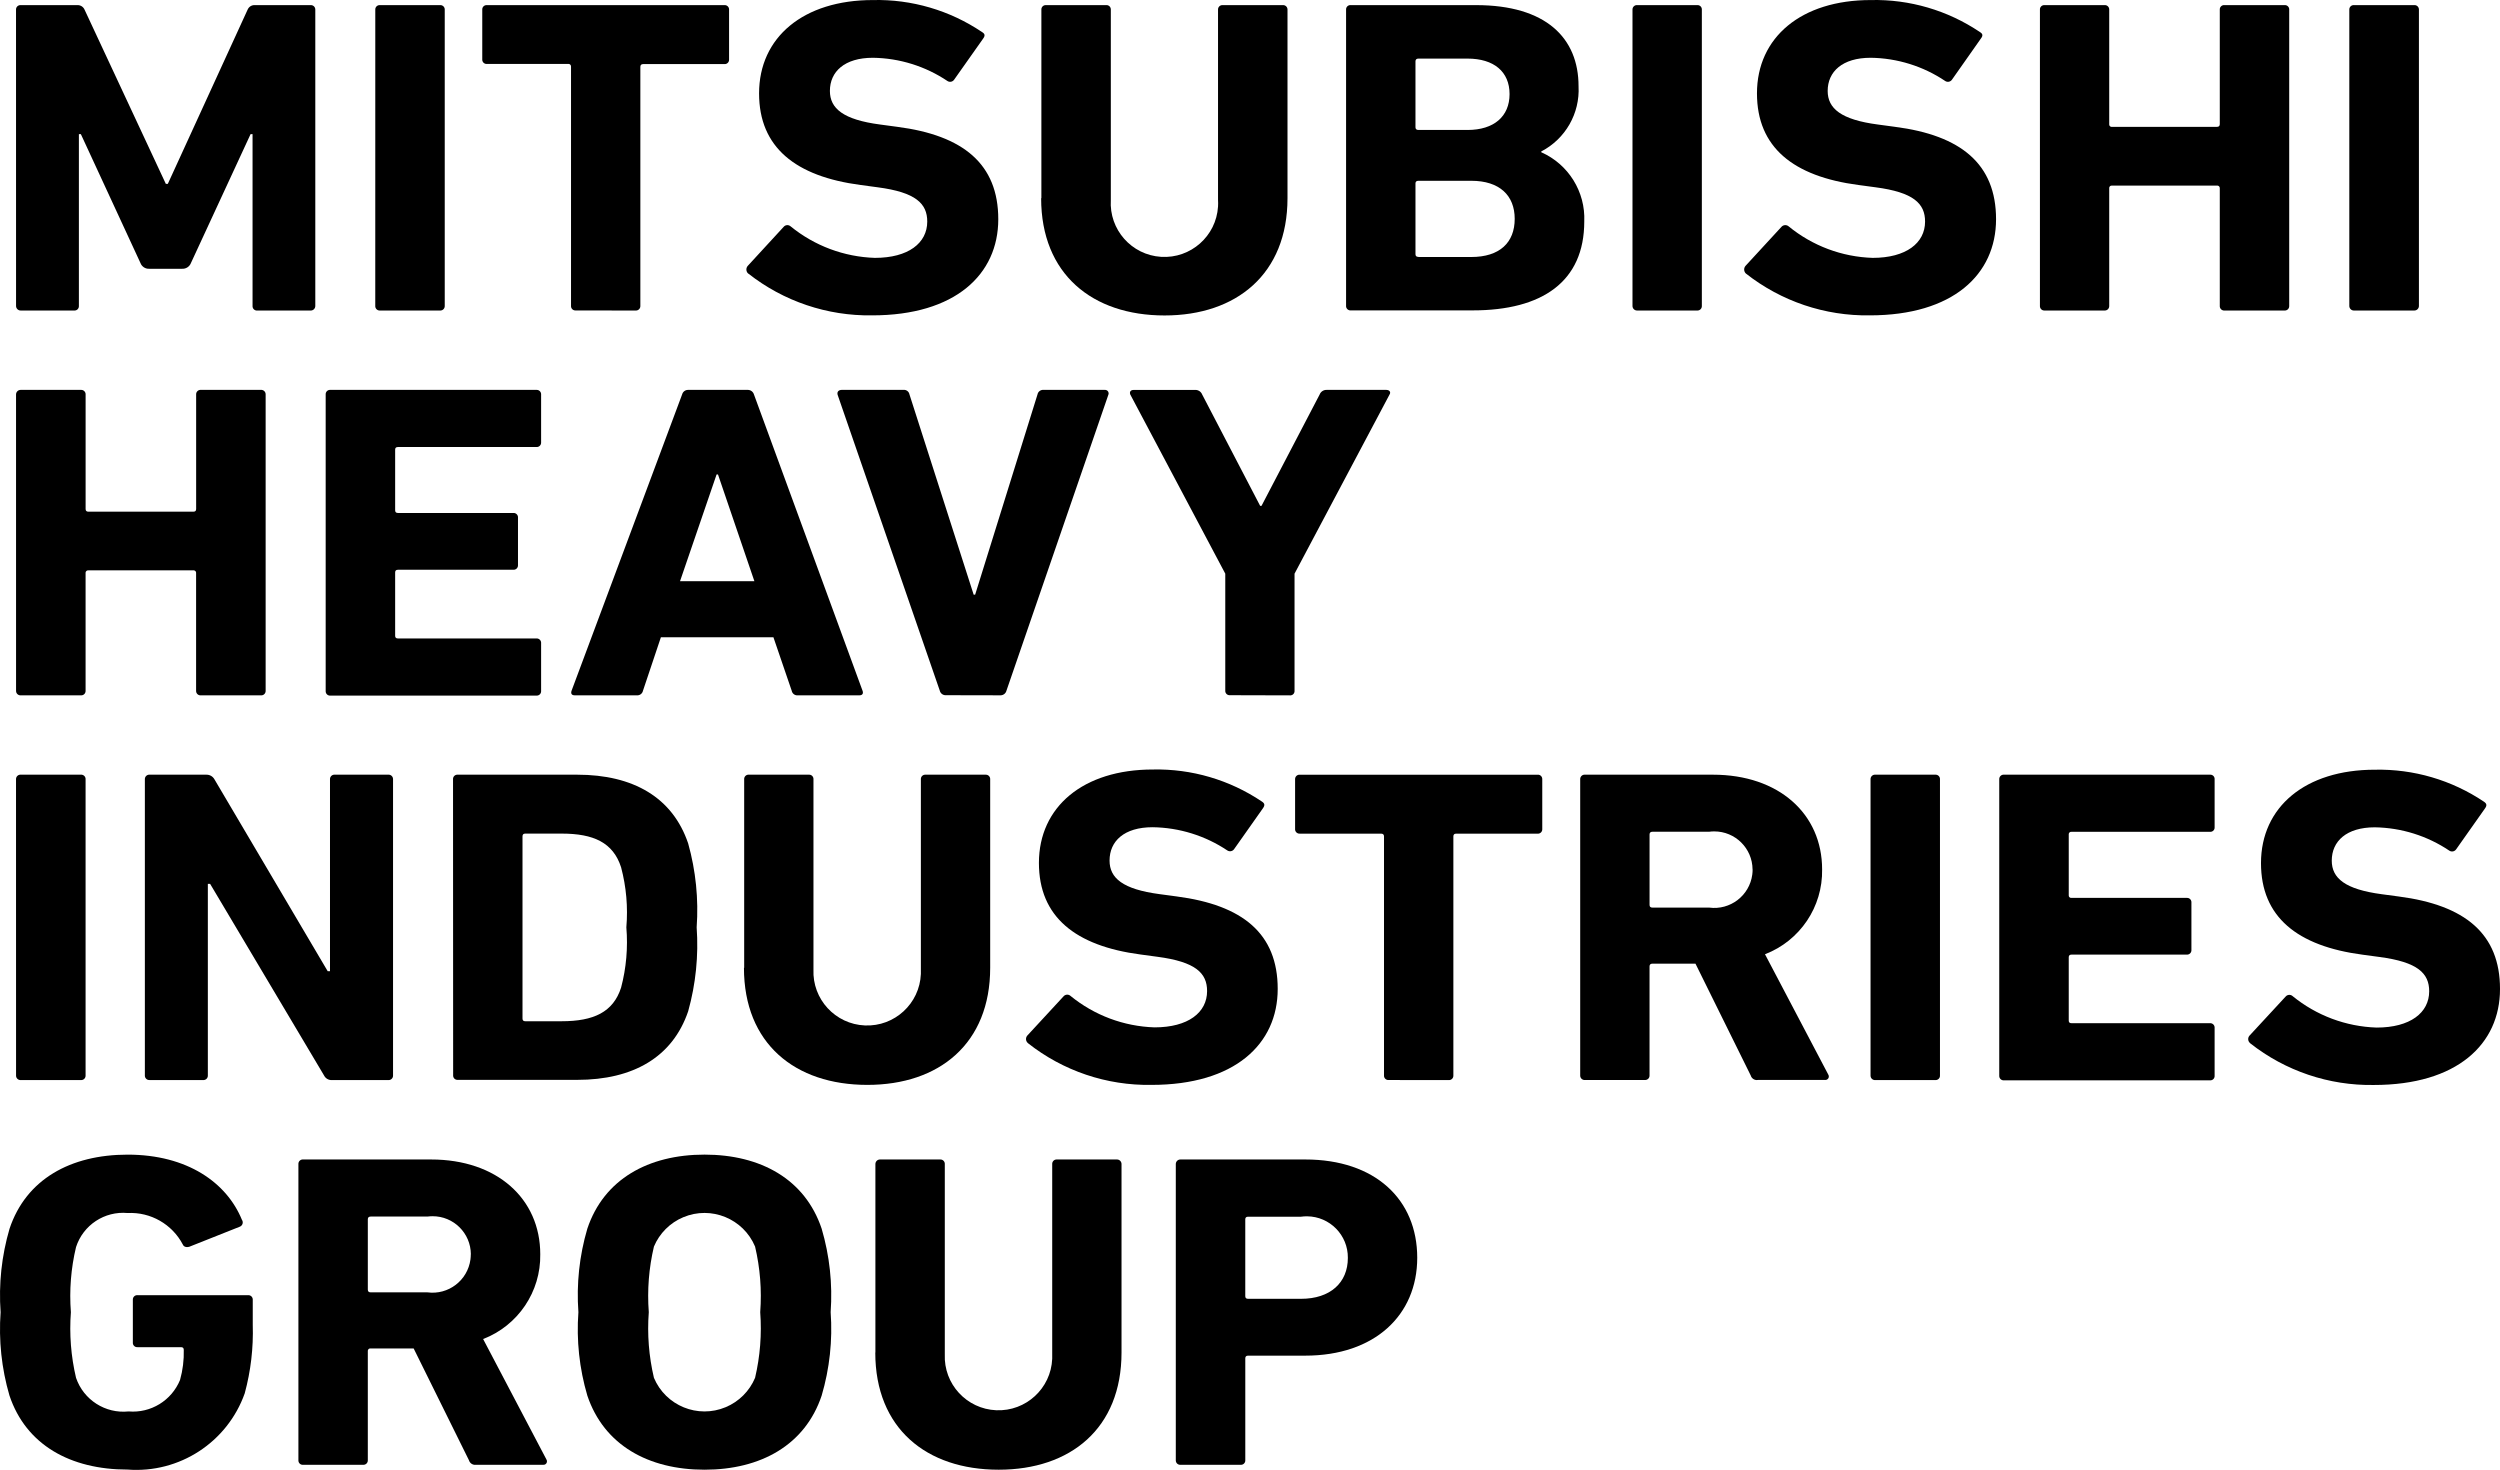
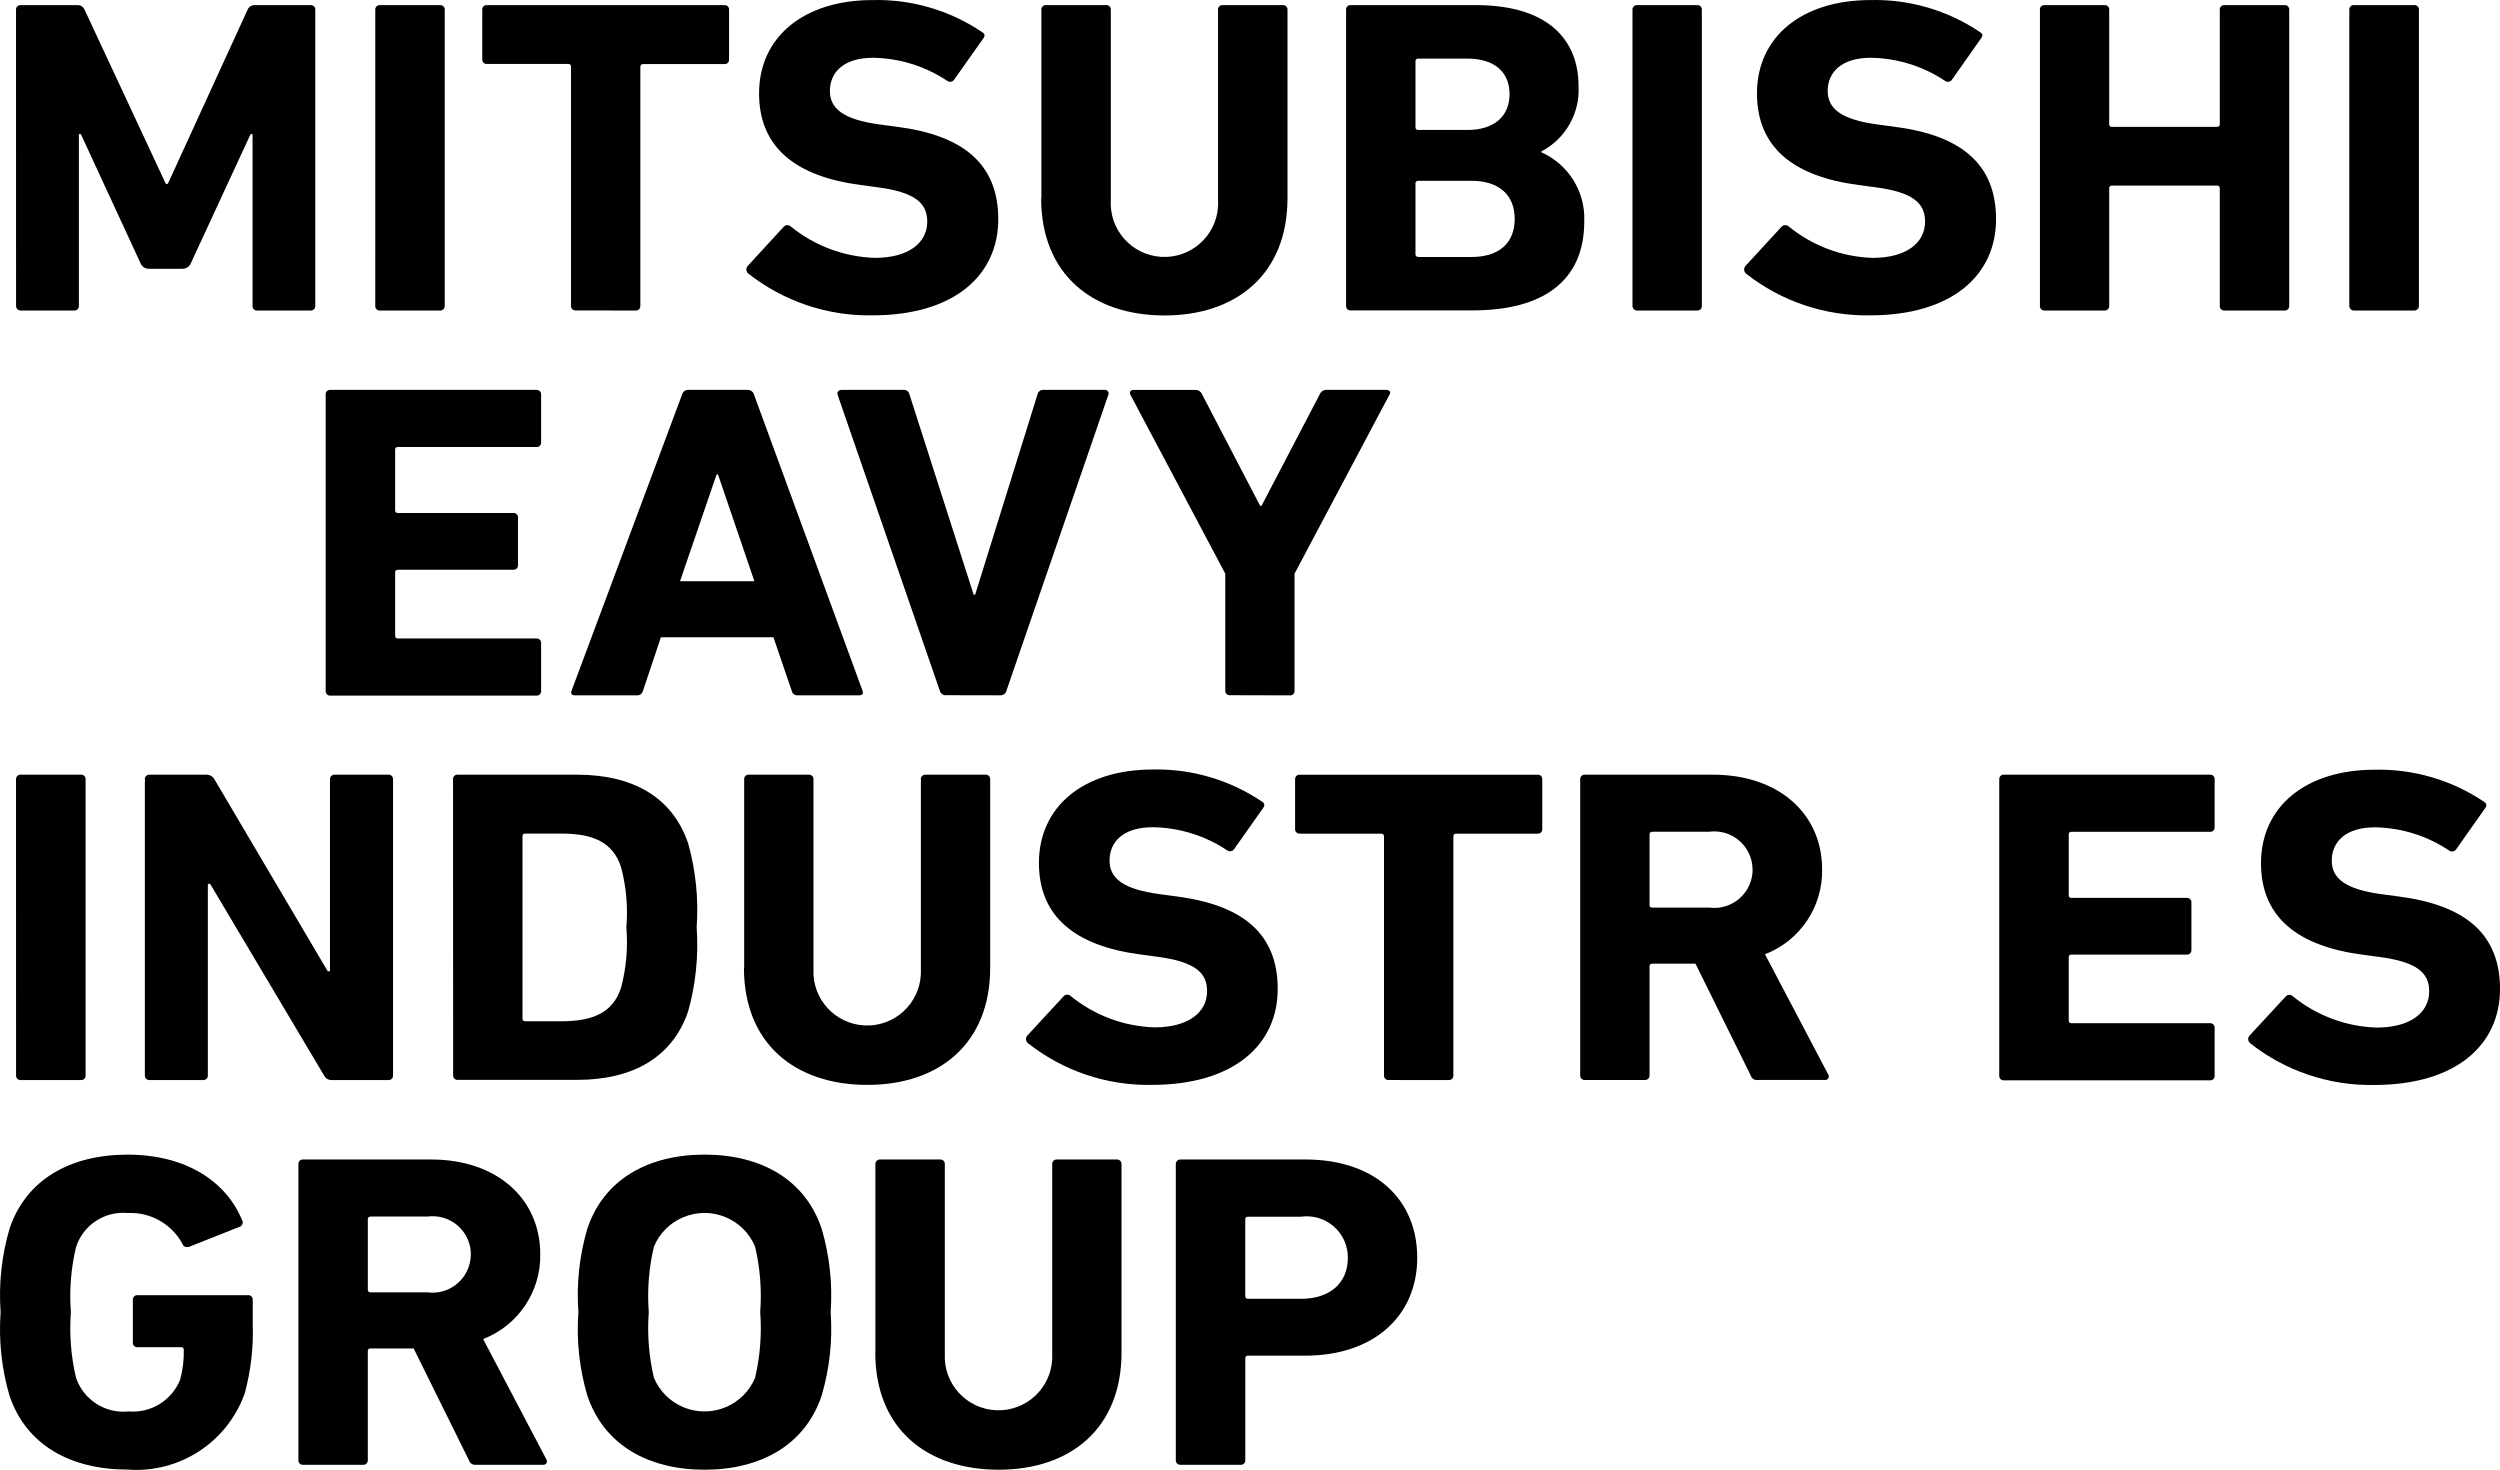
<svg xmlns="http://www.w3.org/2000/svg" version="1.1" id="レイヤー_1" x="0px" y="0px" width="109.396px" height="64.321px" viewBox="0 0 109.396 64.321" style="enable-background:new 0 0 109.396 64.321;" xml:space="preserve">
  <g>
    <g id="グループ_53993">
      <path id="パス_127537" d="M0.701,0.424c-0.005-0.105,0.076-0.195,0.181-0.2c0.009,0,0.019,0,0.028,0.001h2.463    c0.141-0.012,0.274,0.069,0.328,0.2l3.556,7.622h0.086l3.491-7.622c0.055-0.134,0.191-0.216,0.335-0.2h2.417    c0.106-0.011,0.2,0.066,0.21,0.172c0.001,0.009,0.001,0.019,0.001,0.028v12.964c0,0.11-0.089,0.2-0.2,0.2    c-0.004,0-0.008,0-0.011,0h-2.335c-0.105,0.006-0.194-0.075-0.2-0.179c0-0.007,0-0.014,0-0.021v-7.52h-0.086l-2.608,5.636    c-0.061,0.163-0.221,0.267-0.394,0.256H6.534c-0.172,0.011-0.331-0.094-0.39-0.256L3.538,5.869H3.452v7.519    c0.006,0.104-0.073,0.194-0.177,0.2c-0.008,0-0.015,0-0.023,0h-2.34c-0.11,0.005-0.204-0.08-0.209-0.191c0-0.003,0-0.006,0-0.009    L0.701,0.424z" />
    </g>
  </g>
  <g>
    <g id="グループ_53994">
      <path id="パス_127538" d="M16.422,0.424c-0.006-0.105,0.074-0.195,0.179-0.2c0.009-0.001,0.019,0,0.028,0h2.625    c0.105-0.009,0.198,0.069,0.207,0.174c0.001,0.009,0.001,0.017,0,0.026v12.964c0.004,0.107-0.08,0.197-0.187,0.2    c-0.007,0-0.013,0-0.02,0h-2.626c-0.106,0.008-0.199-0.072-0.207-0.178c-0.001-0.007-0.001-0.014,0-0.022L16.422,0.424    L16.422,0.424z" />
    </g>
  </g>
  <g>
    <g id="グループ_53995">
      <path id="パス_127539" d="M25.187,13.585c-0.104,0.006-0.194-0.073-0.2-0.177c0-0.008,0-0.015,0-0.023V2.919    c0.006-0.061-0.038-0.116-0.099-0.122c-0.01-0.001-0.019-0.001-0.029,0.001h-3.556c-0.104,0.007-0.193-0.072-0.2-0.175    c-0.001-0.008-0.001-0.017,0-0.025V0.424c-0.007-0.104,0.072-0.193,0.175-0.2c0.008-0.001,0.017-0.001,0.025,0h10.4    c0.104-0.006,0.194,0.073,0.2,0.177c0,0.008,0,0.015,0,0.023v2.18c0.006,0.104-0.073,0.194-0.177,0.2c-0.008,0-0.015,0-0.023,0    h-3.556c-0.084,0-0.126,0.04-0.126,0.121v10.463c0.004,0.107-0.079,0.196-0.186,0.2c-0.005,0-0.01,0-0.014,0L25.187,13.585z" />
    </g>
  </g>
  <g>
    <g id="グループ_53996">
      <path id="パス_127540" d="M32.741,11.973c-0.099-0.088-0.108-0.239-0.021-0.338l1.57-1.707c0.076-0.091,0.211-0.103,0.301-0.027    c0.002,0.001,0.003,0.003,0.005,0.004c1.044,0.851,2.339,1.336,3.686,1.379c1.468,0,2.293-0.649,2.293-1.589    c0-0.786-0.5-1.281-2.172-1.5l-0.742-0.1c-2.854-0.375-4.445-1.649-4.445-4.009c0-2.456,1.94-4.084,4.98-4.084    c1.698-0.039,3.367,0.45,4.775,1.4c0.126,0.074,0.149,0.154,0.047,0.291L41.75,3.489c-0.065,0.093-0.192,0.119-0.288,0.058    c-0.966-0.649-2.101-1.003-3.265-1.019c-1.242,0-1.882,0.607-1.882,1.451c0,0.766,0.581,1.258,2.2,1.47l0.742,0.1    c2.894,0.372,4.426,1.628,4.426,4.044S41.801,13.8,38.164,13.8c-1.963,0.031-3.876-0.615-5.419-1.829" />
    </g>
  </g>
  <g>
    <g id="グループ_53997">
      <path id="パス_127541" d="M45.569,8.674v-8.25c-0.006-0.105,0.074-0.195,0.179-0.2c0.009-0.001,0.019,0,0.028,0h2.625    c0.104-0.01,0.196,0.066,0.206,0.17c0.001,0.01,0.001,0.02,0.001,0.03v8.324c-0.08,1.295,0.905,2.411,2.2,2.491    s2.411-0.905,2.491-2.2c0.006-0.097,0.006-0.194,0-0.291V0.424c-0.006-0.105,0.075-0.194,0.179-0.2c0.007,0,0.014,0,0.021,0h2.628    c0.106-0.011,0.201,0.067,0.211,0.173c0.001,0.009,0.001,0.018,0.001,0.027v8.249c0,3.319-2.235,5.131-5.38,5.131    c-3.16,0-5.4-1.811-5.4-5.13" />
    </g>
  </g>
  <g>
    <g id="グループ_53998">
      <path id="パス_127542" d="M58.902,0.424c-0.007-0.104,0.071-0.193,0.175-0.201c0.011-0.001,0.022-0.001,0.032,0.001h5.48    c3.058,0,4.486,1.435,4.486,3.551c0.063,1.189-0.575,2.304-1.632,2.852v0.035c1.191,0.527,1.938,1.73,1.882,3.031    c0,2.631-1.84,3.889-4.88,3.889h-5.336c-0.104,0.01-0.197-0.067-0.207-0.172c-0.001-0.009-0.001-0.019,0-0.028L58.902,0.424    L58.902,0.424z M64.216,5.687c1.156,0,1.84-0.591,1.84-1.57s-0.684-1.553-1.84-1.553h-2.147c-0.086,0-0.13,0.04-0.13,0.121v2.886    c0,0.077,0.045,0.116,0.13,0.116H64.216z M62.069,11.246h2.312c1.239,0,1.9-0.628,1.9-1.67c0-1.021-0.66-1.665-1.9-1.665h-2.312    c-0.086,0-0.13,0.037-0.13,0.113v3.1c0,0.082,0.045,0.117,0.13,0.117" />
    </g>
  </g>
  <g>
    <g id="グループ_53999">
      <path id="パス_127543" d="M71.435,0.424c-0.005-0.105,0.076-0.195,0.181-0.201c0.009,0,0.019,0,0.028,0.001h2.626    c0.104-0.007,0.193,0.072,0.2,0.175c0.001,0.008,0.001,0.017,0,0.025v12.964c0.005,0.105-0.076,0.195-0.182,0.2    c-0.006,0-0.012,0-0.018,0h-2.626c-0.11,0.005-0.204-0.08-0.209-0.191c0-0.003,0-0.006,0-0.009V0.424z" />
    </g>
  </g>
  <g>
    <g id="グループ_54000">
      <path id="パス_127544" d="M76.401,11.973c-0.097-0.089-0.106-0.238-0.021-0.338l1.572-1.707    c0.081-0.093,0.222-0.103,0.316-0.023c1.04,0.852,2.333,1.337,3.677,1.379c1.463,0,2.293-0.649,2.293-1.589    c0-0.786-0.5-1.281-2.17-1.5l-0.744-0.1c-2.854-0.375-4.442-1.649-4.442-4.009c0-2.456,1.94-4.084,4.978-4.084    c1.699-0.039,3.368,0.45,4.777,1.4c0.126,0.074,0.146,0.154,0.039,0.291l-1.263,1.796c-0.066,0.093-0.193,0.119-0.29,0.058    c-0.966-0.65-2.101-1.004-3.265-1.019c-1.24,0-1.882,0.607-1.882,1.451c0,0.766,0.581,1.258,2.2,1.47l0.74,0.1    c2.895,0.372,4.428,1.628,4.428,4.044S85.459,13.8,81.817,13.8c-1.962,0.03-3.875-0.616-5.417-1.829" />
    </g>
  </g>
  <g>
    <g id="グループ_54001">
      <path id="パス_127545" d="M89.264,0.424c-0.007-0.104,0.072-0.193,0.175-0.2c0.008-0.001,0.017-0.001,0.025,0h2.623    c0.104-0.011,0.198,0.065,0.208,0.17c0.001,0.01,0.001,0.02,0.001,0.03v5.007c-0.008,0.058,0.032,0.112,0.09,0.12    c0.01,0.002,0.021,0.001,0.031,0h4.591c0.084,0,0.126-0.039,0.126-0.12V0.424c-0.007-0.104,0.071-0.193,0.175-0.201    c0.011-0.001,0.022-0.001,0.032,0.001h2.626c0.103-0.01,0.195,0.066,0.205,0.17c0.001,0.01,0.001,0.02,0,0.03v12.964    c0.005,0.105-0.076,0.195-0.181,0.2c-0.008,0-0.016,0-0.024,0h-2.626c-0.106,0.008-0.198-0.07-0.207-0.176    c-0.001-0.008-0.001-0.016,0-0.024V8.243c0.007-0.06-0.037-0.115-0.097-0.122c-0.01-0.001-0.019-0.001-0.029,0.001h-4.591    c-0.059-0.008-0.113,0.032-0.121,0.091c-0.001,0.01-0.001,0.02,0,0.03v5.145c0.004,0.107-0.08,0.197-0.187,0.2    c-0.007,0-0.014,0-0.022,0h-2.623c-0.105,0.005-0.195-0.076-0.2-0.182c0-0.006,0-0.012,0-0.018V0.424z" />
    </g>
  </g>
  <g>
    <g id="グループ_54002">
      <path id="パス_127546" d="M102.802,0.424c-0.005-0.106,0.077-0.196,0.183-0.201c0.009,0,0.018,0,0.027,0.001h2.626    c0.106-0.01,0.199,0.067,0.209,0.173c0.001,0.009,0.001,0.018,0.001,0.027v12.964c0,0.11-0.089,0.2-0.2,0.2    c-0.003,0-0.007,0-0.01,0h-2.626c-0.11,0.006-0.204-0.079-0.21-0.19c0-0.003,0-0.007,0-0.01V0.424z" />
    </g>
  </g>
  <g>
    <g id="グループ_54003">
-       <path id="パス_127547" d="M0.702,17.261c0-0.11,0.089-0.2,0.2-0.2c0.003,0,0.006,0,0.009,0h2.628    c0.106-0.008,0.199,0.072,0.207,0.178c0.001,0.007,0.001,0.014,0,0.022v5.012c0,0.079,0.04,0.118,0.124,0.118h4.589    c0.086,0,0.124-0.039,0.124-0.118v-5.012c-0.005-0.106,0.077-0.196,0.183-0.201c0.009,0,0.017,0,0.026,0.001h2.623    c0.106-0.009,0.2,0.07,0.208,0.176c0.001,0.008,0.001,0.016,0.001,0.024v12.966c0.005,0.106-0.077,0.196-0.183,0.201    c-0.009,0-0.017,0-0.026-0.001H8.79c-0.105,0.01-0.198-0.067-0.208-0.172c-0.001-0.009-0.001-0.019-0.001-0.028v-5.145    c0.009-0.06-0.032-0.115-0.092-0.124c-0.011-0.002-0.022-0.002-0.032,0H3.869c-0.06-0.008-0.116,0.034-0.124,0.094    c-0.001,0.01-0.001,0.02,0,0.03v5.145c0.005,0.105-0.076,0.195-0.181,0.2c-0.009,0-0.017,0-0.026,0H0.912    c-0.106,0.009-0.2-0.07-0.208-0.176c-0.001-0.008-0.001-0.016-0.001-0.024L0.702,17.261L0.702,17.261z" />
-     </g>
+       </g>
  </g>
  <g>
    <g id="グループ_54004">
      <path id="パス_127548" d="M14.251,17.261c-0.006-0.105,0.074-0.195,0.179-0.2c0.009-0.001,0.019,0,0.028,0h9.013    c0.106-0.008,0.198,0.07,0.207,0.176c0.001,0.008,0.001,0.016,0,0.024v2.1c0.005,0.105-0.076,0.195-0.181,0.2    c-0.009,0-0.017,0-0.026,0h-6.057c-0.085,0-0.123,0.038-0.123,0.116v2.652c0,0.079,0.038,0.118,0.123,0.118h5.045    c0.105-0.009,0.198,0.069,0.207,0.174c0.001,0.009,0.001,0.017,0,0.026v2.085c0.005,0.105-0.076,0.195-0.181,0.2    c-0.009,0-0.017,0-0.026,0h-5.045c-0.085,0-0.123,0.037-0.123,0.122v2.767c0,0.077,0.038,0.117,0.123,0.117h6.057    c0.106-0.008,0.198,0.07,0.207,0.176c0.001,0.008,0.001,0.016,0,0.024v2.1c0.006,0.105-0.074,0.195-0.179,0.2    c-0.009,0.001-0.019,0-0.028,0h-9.013c-0.104,0.01-0.196-0.066-0.206-0.17c-0.001-0.01-0.001-0.02-0.001-0.03    C14.251,30.238,14.251,17.261,14.251,17.261z" />
    </g>
  </g>
  <g>
    <g id="グループ_54005">
      <path id="パス_127549" d="M29.848,17.261c0.032-0.121,0.142-0.204,0.267-0.2h2.61c0.123,0,0.232,0.082,0.267,0.2l4.752,12.966    c0.042,0.116,0,0.2-0.144,0.2h-2.689c-0.127,0.012-0.243-0.074-0.267-0.2l-0.8-2.34h-4.925l-0.784,2.34    c-0.026,0.126-0.144,0.212-0.272,0.2h-2.707c-0.146,0-0.186-0.079-0.146-0.2L29.848,17.261z M33.011,25.433l-1.593-4.672h-0.061    l-1.6,4.672C29.757,25.433,33.011,25.433,33.011,25.433z" />
    </g>
  </g>
  <g>
    <g id="グループ_54006">
      <path id="パス_127550" d="M41.393,30.421c-0.127,0.008-0.241-0.077-0.27-0.2l-4.47-12.945c-0.037-0.134,0.047-0.216,0.188-0.216    h2.689c0.128-0.014,0.244,0.074,0.267,0.2l2.809,8.762h0.065l2.728-8.761c0.024-0.126,0.14-0.212,0.267-0.2h2.67    c0.085-0.012,0.163,0.048,0.175,0.132c0.004,0.028,0,0.057-0.012,0.084L44.04,30.226c-0.03,0.115-0.132,0.196-0.251,0.2    L41.393,30.421z" />
    </g>
  </g>
  <g>
    <g id="グループ_54007">
      <path id="パス_127551" d="M53.816,30.421c-0.104,0.007-0.193-0.072-0.2-0.175c-0.001-0.008-0.001-0.017,0-0.025v-5.118    l-4.157-7.84c-0.039-0.1,0-0.2,0.146-0.2h2.686c0.137-0.009,0.264,0.072,0.314,0.2l2.537,4.872h0.06l2.545-4.874    c0.05-0.127,0.176-0.208,0.313-0.2h2.6c0.146,0,0.21,0.1,0.146,0.2l-4.159,7.842v5.125c0.007,0.103-0.07,0.193-0.173,0.2    c-0.009,0.001-0.018,0.001-0.027,0L53.816,30.421z" />
    </g>
  </g>
  <g>
    <g id="グループ_54008">
      <path id="パス_127552" d="M0.701,34.099c-0.004-0.107,0.079-0.196,0.185-0.201c0.008,0,0.016,0,0.024,0.001h2.628    c0.105-0.009,0.198,0.069,0.207,0.174c0.001,0.009,0.001,0.017,0,0.026v12.963c0.005,0.106-0.077,0.196-0.183,0.2    c-0.008,0-0.016,0-0.024,0H0.912c-0.107,0.008-0.2-0.071-0.209-0.178c-0.001-0.007-0.001-0.014,0-0.022L0.701,34.099z" />
    </g>
  </g>
  <g>
    <g id="グループ_54009">
      <path id="パス_127553" d="M6.339,34.099c-0.004-0.107,0.079-0.196,0.185-0.201c0.008,0,0.016,0,0.024,0.001h2.484    c0.145-0.003,0.279,0.074,0.35,0.2l4.958,8.4h0.1v-8.4c-0.004-0.107,0.078-0.196,0.185-0.201c0.009,0,0.017,0,0.026,0.001h2.338    c0.106-0.009,0.2,0.069,0.209,0.175c0.001,0.008,0.001,0.017,0.001,0.025v12.963c0.004,0.107-0.079,0.196-0.185,0.201    c-0.008,0-0.017,0-0.025-0.001h-2.461c-0.145,0.009-0.282-0.069-0.347-0.2l-4.986-8.385h-0.1v8.384    c0.005,0.105-0.076,0.195-0.181,0.201c-0.009,0-0.019,0-0.028-0.001H6.548c-0.107,0.008-0.2-0.071-0.209-0.178    c-0.001-0.007-0.001-0.014,0-0.022C6.339,47.061,6.339,34.099,6.339,34.099z" />
    </g>
  </g>
  <g>
    <g id="グループ_54010">
      <path id="パス_127554" d="M19.824,34.099c-0.007-0.104,0.072-0.193,0.175-0.2c0.008-0.001,0.017-0.001,0.025,0h5.231    c2.461,0,4.178,1,4.858,3.008c0.334,1.193,0.46,2.435,0.372,3.671c0.087,1.237-0.038,2.48-0.372,3.675c-0.681,2-2.4,3-4.858,3    h-5.226c-0.104,0.007-0.193-0.072-0.2-0.175c-0.001-0.008-0.001-0.017,0-0.025L19.824,34.099z M22.987,44.688h1.591    c1.4,0,2.256-0.4,2.6-1.472c0.227-0.859,0.304-1.75,0.23-2.635c0.075-0.883-0.003-1.773-0.23-2.63    c-0.348-1.079-1.2-1.474-2.6-1.474h-1.591c-0.084,0-0.123,0.039-0.123,0.121v7.973C22.864,44.649,22.903,44.689,22.987,44.688" />
    </g>
  </g>
  <g>
    <g id="グループ_54011">
      <path id="パス_127555" d="M32.564,42.348v-8.249c-0.006-0.105,0.074-0.195,0.179-0.201c0.01-0.001,0.02,0,0.03,0.001h2.623    c0.104-0.007,0.193,0.072,0.2,0.175c0.001,0.008,0.001,0.017,0,0.025v8.326c-0.054,1.298,0.955,2.393,2.253,2.447    c1.298,0.054,2.393-0.955,2.447-2.253c0.003-0.065,0.003-0.129,0-0.194v-8.326c-0.006-0.105,0.074-0.195,0.179-0.2    c0.009-0.001,0.019,0,0.028,0h2.626c0.105-0.006,0.194,0.075,0.2,0.179c0,0.007,0,0.014,0,0.021v8.249    c0,3.319-2.23,5.125-5.375,5.125c-3.166,0-5.4-1.807-5.4-5.125" />
    </g>
  </g>
  <g>
    <g id="グループ_54012">
      <path id="パス_127556" d="M44.981,45.645c-0.099-0.081-0.113-0.227-0.032-0.325c0.002-0.002,0.004-0.005,0.006-0.007    l1.579-1.709c0.075-0.092,0.211-0.106,0.303-0.031c0.002,0.002,0.004,0.004,0.006,0.006c1.041,0.85,2.333,1.334,3.677,1.377    c1.472,0,2.3-0.649,2.3-1.589c0-0.786-0.5-1.279-2.173-1.5l-0.739-0.1c-2.856-0.375-4.447-1.651-4.447-4.007    c0-2.458,1.942-4.088,4.984-4.088c1.696-0.036,3.362,0.453,4.77,1.4c0.126,0.082,0.147,0.158,0.046,0.3l-1.26,1.786    c-0.066,0.094-0.195,0.12-0.292,0.058c-0.97-0.649-2.108-1.003-3.275-1.018c-1.244,0-1.882,0.609-1.882,1.458    c0,0.768,0.577,1.256,2.19,1.47l0.742,0.1c2.9,0.377,4.426,1.63,4.426,4.047s-1.884,4.2-5.522,4.2    c-1.96,0.034-3.872-0.612-5.41-1.828" />
    </g>
  </g>
  <g>
    <g id="グループ_54013">
      <path id="パス_127557" d="M60.767,47.26c-0.104,0.009-0.196-0.068-0.205-0.172c-0.001-0.009-0.001-0.019,0-0.028V36.6    c0-0.082-0.045-0.121-0.126-0.121h-3.558c-0.106,0.008-0.198-0.07-0.207-0.176c-0.001-0.008-0.001-0.016,0-0.024V34.1    c-0.005-0.105,0.076-0.195,0.181-0.2c0.009,0,0.017,0,0.026,0h10.4c0.104-0.011,0.198,0.065,0.208,0.17    c0.001,0.01,0.001,0.02,0.001,0.03v2.179c0.006,0.105-0.074,0.195-0.179,0.201c-0.01,0.001-0.02,0-0.03-0.001h-3.555    c-0.086,0-0.126,0.039-0.126,0.121v10.463c0.005,0.105-0.076,0.195-0.181,0.2c-0.009,0-0.017,0-0.026,0L60.767,47.26z" />
    </g>
  </g>
  <g>
    <g id="グループ_54014">
      <path id="パス_127558" d="M76.917,47.259c-0.139,0.02-0.27-0.065-0.309-0.2l-2.417-4.891h-1.884    c-0.084,0-0.126,0.042-0.126,0.119v4.772c0.005,0.105-0.076,0.195-0.182,0.2c-0.006,0-0.012,0-0.018,0h-2.623    c-0.106,0.01-0.2-0.068-0.21-0.174c-0.001-0.009-0.001-0.017-0.001-0.026v-12.96c-0.004-0.107,0.078-0.196,0.185-0.201    c0.009,0,0.017,0,0.026,0.001h5.6c2.875,0,4.775,1.709,4.775,4.145c0.03,1.64-0.969,3.123-2.5,3.712l2.768,5.263    c0.048,0.07,0.03,0.165-0.04,0.213c-0.031,0.021-0.069,0.03-0.106,0.025h-2.933L76.917,47.259z M76.689,38.047    c-0.005-0.925-0.759-1.671-1.684-1.666c-0.072,0-0.145,0.005-0.216,0.015h-2.481c-0.084,0-0.126,0.042-0.126,0.118v3.085    c0,0.077,0.042,0.116,0.126,0.116h2.484c0.919,0.122,1.763-0.524,1.885-1.443c0.01-0.075,0.015-0.151,0.015-0.227" />
    </g>
  </g>
  <g>
    <g id="グループ_54015">
-       <path id="パス_127559" d="M81.852,34.099c-0.004-0.107,0.08-0.197,0.187-0.201c0.008,0,0.015,0,0.023,0.001h2.623    c0.105-0.008,0.196,0.069,0.205,0.174c0.001,0.009,0.001,0.017,0,0.026v12.963c0.006,0.105-0.074,0.194-0.179,0.2    c-0.009,0-0.017,0-0.026,0h-2.623c-0.107,0.009-0.201-0.07-0.209-0.177c-0.001-0.008-0.001-0.015-0.001-0.023V34.099z" />
-     </g>
+       </g>
  </g>
  <g>
    <g id="グループ_54016">
      <path id="パス_127560" d="M87.484,34.099c-0.005-0.105,0.076-0.195,0.181-0.201c0.009,0,0.019,0,0.028,0.001h9.015    c0.103-0.007,0.193,0.07,0.2,0.173c0.001,0.009,0.001,0.018,0,0.027v2.1c0.008,0.102-0.068,0.192-0.171,0.2    c-0.01,0.001-0.019,0.001-0.029,0h-6.061c-0.058-0.009-0.113,0.032-0.122,0.09c-0.001,0.009-0.002,0.019,0,0.028v2.652    c-0.008,0.058,0.032,0.113,0.091,0.121c0.01,0.001,0.021,0.001,0.031,0h5.046c0.104-0.006,0.194,0.073,0.2,0.177    c0,0.008,0,0.015,0,0.023v2.082c0.006,0.105-0.075,0.194-0.179,0.2c-0.007,0-0.014,0-0.021,0h-5.046    c-0.082,0-0.122,0.038-0.122,0.115v2.773c0,0.079,0.04,0.113,0.122,0.113h6.061c0.105-0.006,0.194,0.075,0.2,0.179    c0,0.007,0,0.014,0,0.021v2.1c0.007,0.103-0.07,0.193-0.173,0.2c-0.009,0.001-0.018,0.001-0.027,0h-9.015    c-0.105,0.01-0.198-0.067-0.208-0.172c-0.001-0.009-0.001-0.019-0.001-0.028C87.484,47.073,87.484,34.099,87.484,34.099z" />
    </g>
  </g>
  <g>
    <g id="グループ_54017">
      <path id="パス_127561" d="M98.46,45.645c-0.097-0.08-0.111-0.224-0.031-0.321c0.003-0.004,0.006-0.007,0.01-0.011l1.572-1.7    c0.075-0.092,0.211-0.106,0.303-0.031c0.002,0.002,0.004,0.004,0.006,0.006c1.042,0.85,2.334,1.334,3.677,1.377    c1.47,0,2.3-0.649,2.3-1.589c0-0.786-0.5-1.279-2.173-1.5l-0.74-0.1c-2.858-0.375-4.447-1.651-4.447-4.007    c0-2.458,1.94-4.088,4.982-4.088c1.697-0.036,3.365,0.453,4.774,1.4c0.119,0.082,0.145,0.158,0.042,0.3l-1.26,1.786    c-0.066,0.095-0.196,0.121-0.294,0.058c-0.966-0.65-2.099-1.005-3.263-1.023c-1.242,0-1.884,0.609-1.884,1.458    c0,0.768,0.579,1.256,2.193,1.47l0.745,0.1c2.894,0.377,4.424,1.63,4.424,4.047s-1.882,4.2-5.521,4.2    c-1.961,0.033-3.874-0.613-5.414-1.828" />
    </g>
  </g>
  <g>
    <g id="グループ_54018">
      <path id="パス_127562" d="M0.027,57.419c-0.089-1.232,0.044-2.469,0.391-3.654c0.723-2.161,2.667-3.24,5.167-3.24    c2.626,0,4.34,1.237,5,2.85c0.064,0.09,0.043,0.215-0.047,0.279c-0.012,0.008-0.024,0.015-0.037,0.021l-2.212,0.879    c-0.141,0.042-0.249,0-0.288-0.093c-0.467-0.892-1.41-1.431-2.416-1.381c-1.009-0.093-1.947,0.526-2.258,1.49    c-0.223,0.932-0.299,1.894-0.225,2.85c-0.073,0.963,0.003,1.932,0.225,2.872c0.33,0.966,1.284,1.576,2.3,1.47    c0.971,0.082,1.882-0.476,2.251-1.377c0.12-0.428,0.175-0.872,0.163-1.316c0-0.082-0.039-0.119-0.121-0.119h-1.9    c-0.104,0.01-0.197-0.067-0.207-0.172c-0.001-0.009-0.001-0.019,0-0.028v-1.881c-0.003-0.105,0.08-0.192,0.185-0.195    c0.007,0,0.015,0,0.022,0.001h4.84c0.105-0.006,0.194,0.075,0.2,0.18c0,0.005,0,0.01,0,0.014v1.1c0.032,1.012-0.086,2.023-0.351,3    c-0.76,2.143-2.862,3.511-5.129,3.337c-2.5,0-4.444-1.079-5.167-3.242C0.068,59.882-0.062,58.647,0.027,57.419" />
    </g>
  </g>
  <g>
    <g id="グループ_54019">
      <path id="パス_127563" d="M20.829,64.097c-0.138,0.019-0.27-0.066-0.309-0.2l-2.419-4.891h-1.882    c-0.059-0.009-0.114,0.031-0.123,0.09c-0.002,0.01-0.002,0.019-0.001,0.029v4.772c0.005,0.105-0.076,0.195-0.181,0.2    c-0.009,0-0.017,0-0.026,0h-2.621c-0.104,0.011-0.197-0.064-0.208-0.168c-0.001-0.011-0.001-0.022-0.001-0.032v-12.96    c-0.005-0.106,0.077-0.196,0.183-0.201c0.009,0,0.017,0,0.026,0.001h5.6c2.872,0,4.774,1.71,4.774,4.147    c0.028,1.639-0.971,3.12-2.5,3.71l2.769,5.268c0.047,0.07,0.028,0.164-0.042,0.211c-0.031,0.02-0.067,0.029-0.104,0.024H20.829z     M20.604,54.884c-0.005-0.924-0.758-1.669-1.682-1.664c-0.073,0-0.146,0.006-0.218,0.015h-2.485c-0.079,0-0.124,0.039-0.124,0.116    v3.081c0,0.084,0.045,0.119,0.124,0.119h2.482c0.917,0.124,1.761-0.52,1.885-1.437c0.01-0.077,0.015-0.154,0.015-0.231" />
    </g>
  </g>
  <g>
    <g id="グループ_54020">
      <path id="パス_127564" d="M25.701,61.07c-0.349-1.184-0.482-2.421-0.391-3.652c-0.09-1.232,0.042-2.469,0.391-3.654    c0.723-2.161,2.667-3.24,5.128-3.24s4.4,1.079,5.125,3.24c0.349,1.185,0.482,2.422,0.394,3.654    c0.089,1.231-0.045,2.468-0.394,3.652c-0.723,2.162-2.665,3.242-5.125,3.242S26.429,63.233,25.701,61.07 M33.041,60.291    c0.221-0.941,0.297-1.909,0.225-2.873c0.072-0.963-0.004-1.93-0.225-2.87c-0.513-1.222-1.92-1.797-3.142-1.284    c-0.58,0.243-1.041,0.704-1.284,1.284c-0.222,0.939-0.298,1.907-0.225,2.87c-0.073,0.964,0.003,1.933,0.225,2.873    c0.513,1.222,1.92,1.797,3.142,1.284C32.337,61.332,32.798,60.871,33.041,60.291" />
    </g>
  </g>
  <g>
    <g id="グループ_54021">
      <path id="パス_127565" d="M38.306,59.186v-8.249c0-0.11,0.089-0.2,0.2-0.2c0.004,0,0.008,0,0.011,0h2.626    c0.105-0.005,0.195,0.076,0.2,0.182c0,0.006,0,0.012,0,0.018v8.326c-0.054,1.298,0.955,2.393,2.253,2.447    c1.298,0.054,2.393-0.955,2.447-2.253c0.003-0.065,0.003-0.129,0-0.194v-8.326c-0.005-0.105,0.076-0.195,0.182-0.2    c0.006,0,0.012,0,0.018,0h2.623c0.11-0.006,0.204,0.079,0.21,0.19c0,0.003,0,0.007,0,0.01v8.249c0,3.32-2.235,5.126-5.375,5.126    c-3.161,0-5.4-1.807-5.4-5.126" />
    </g>
  </g>
  <g>
    <g id="グループ_54022">
      <path id="パス_127566" d="M51.66,64.097c-0.106,0.009-0.199-0.068-0.208-0.174c-0.001-0.009-0.001-0.017-0.001-0.026v-12.96    c0-0.11,0.089-0.2,0.2-0.2c0.003,0,0.006,0,0.009,0h5.456c3.058,0,4.9,1.749,4.9,4.3c0,2.511-1.861,4.284-4.9,4.284h-2.5    c-0.084,0-0.124,0.039-0.124,0.116v4.46c0.006,0.104-0.073,0.194-0.177,0.2c-0.008,0-0.015,0-0.023,0H51.66z M58.98,55.041    c0.01-0.994-0.789-1.808-1.783-1.817c-0.089-0.001-0.178,0.005-0.266,0.017h-2.316c-0.084,0-0.124,0.039-0.124,0.116v3.359    c0,0.082,0.04,0.118,0.124,0.118h2.316c1.281,0,2.049-0.708,2.049-1.788" />
    </g>
  </g>
</svg>